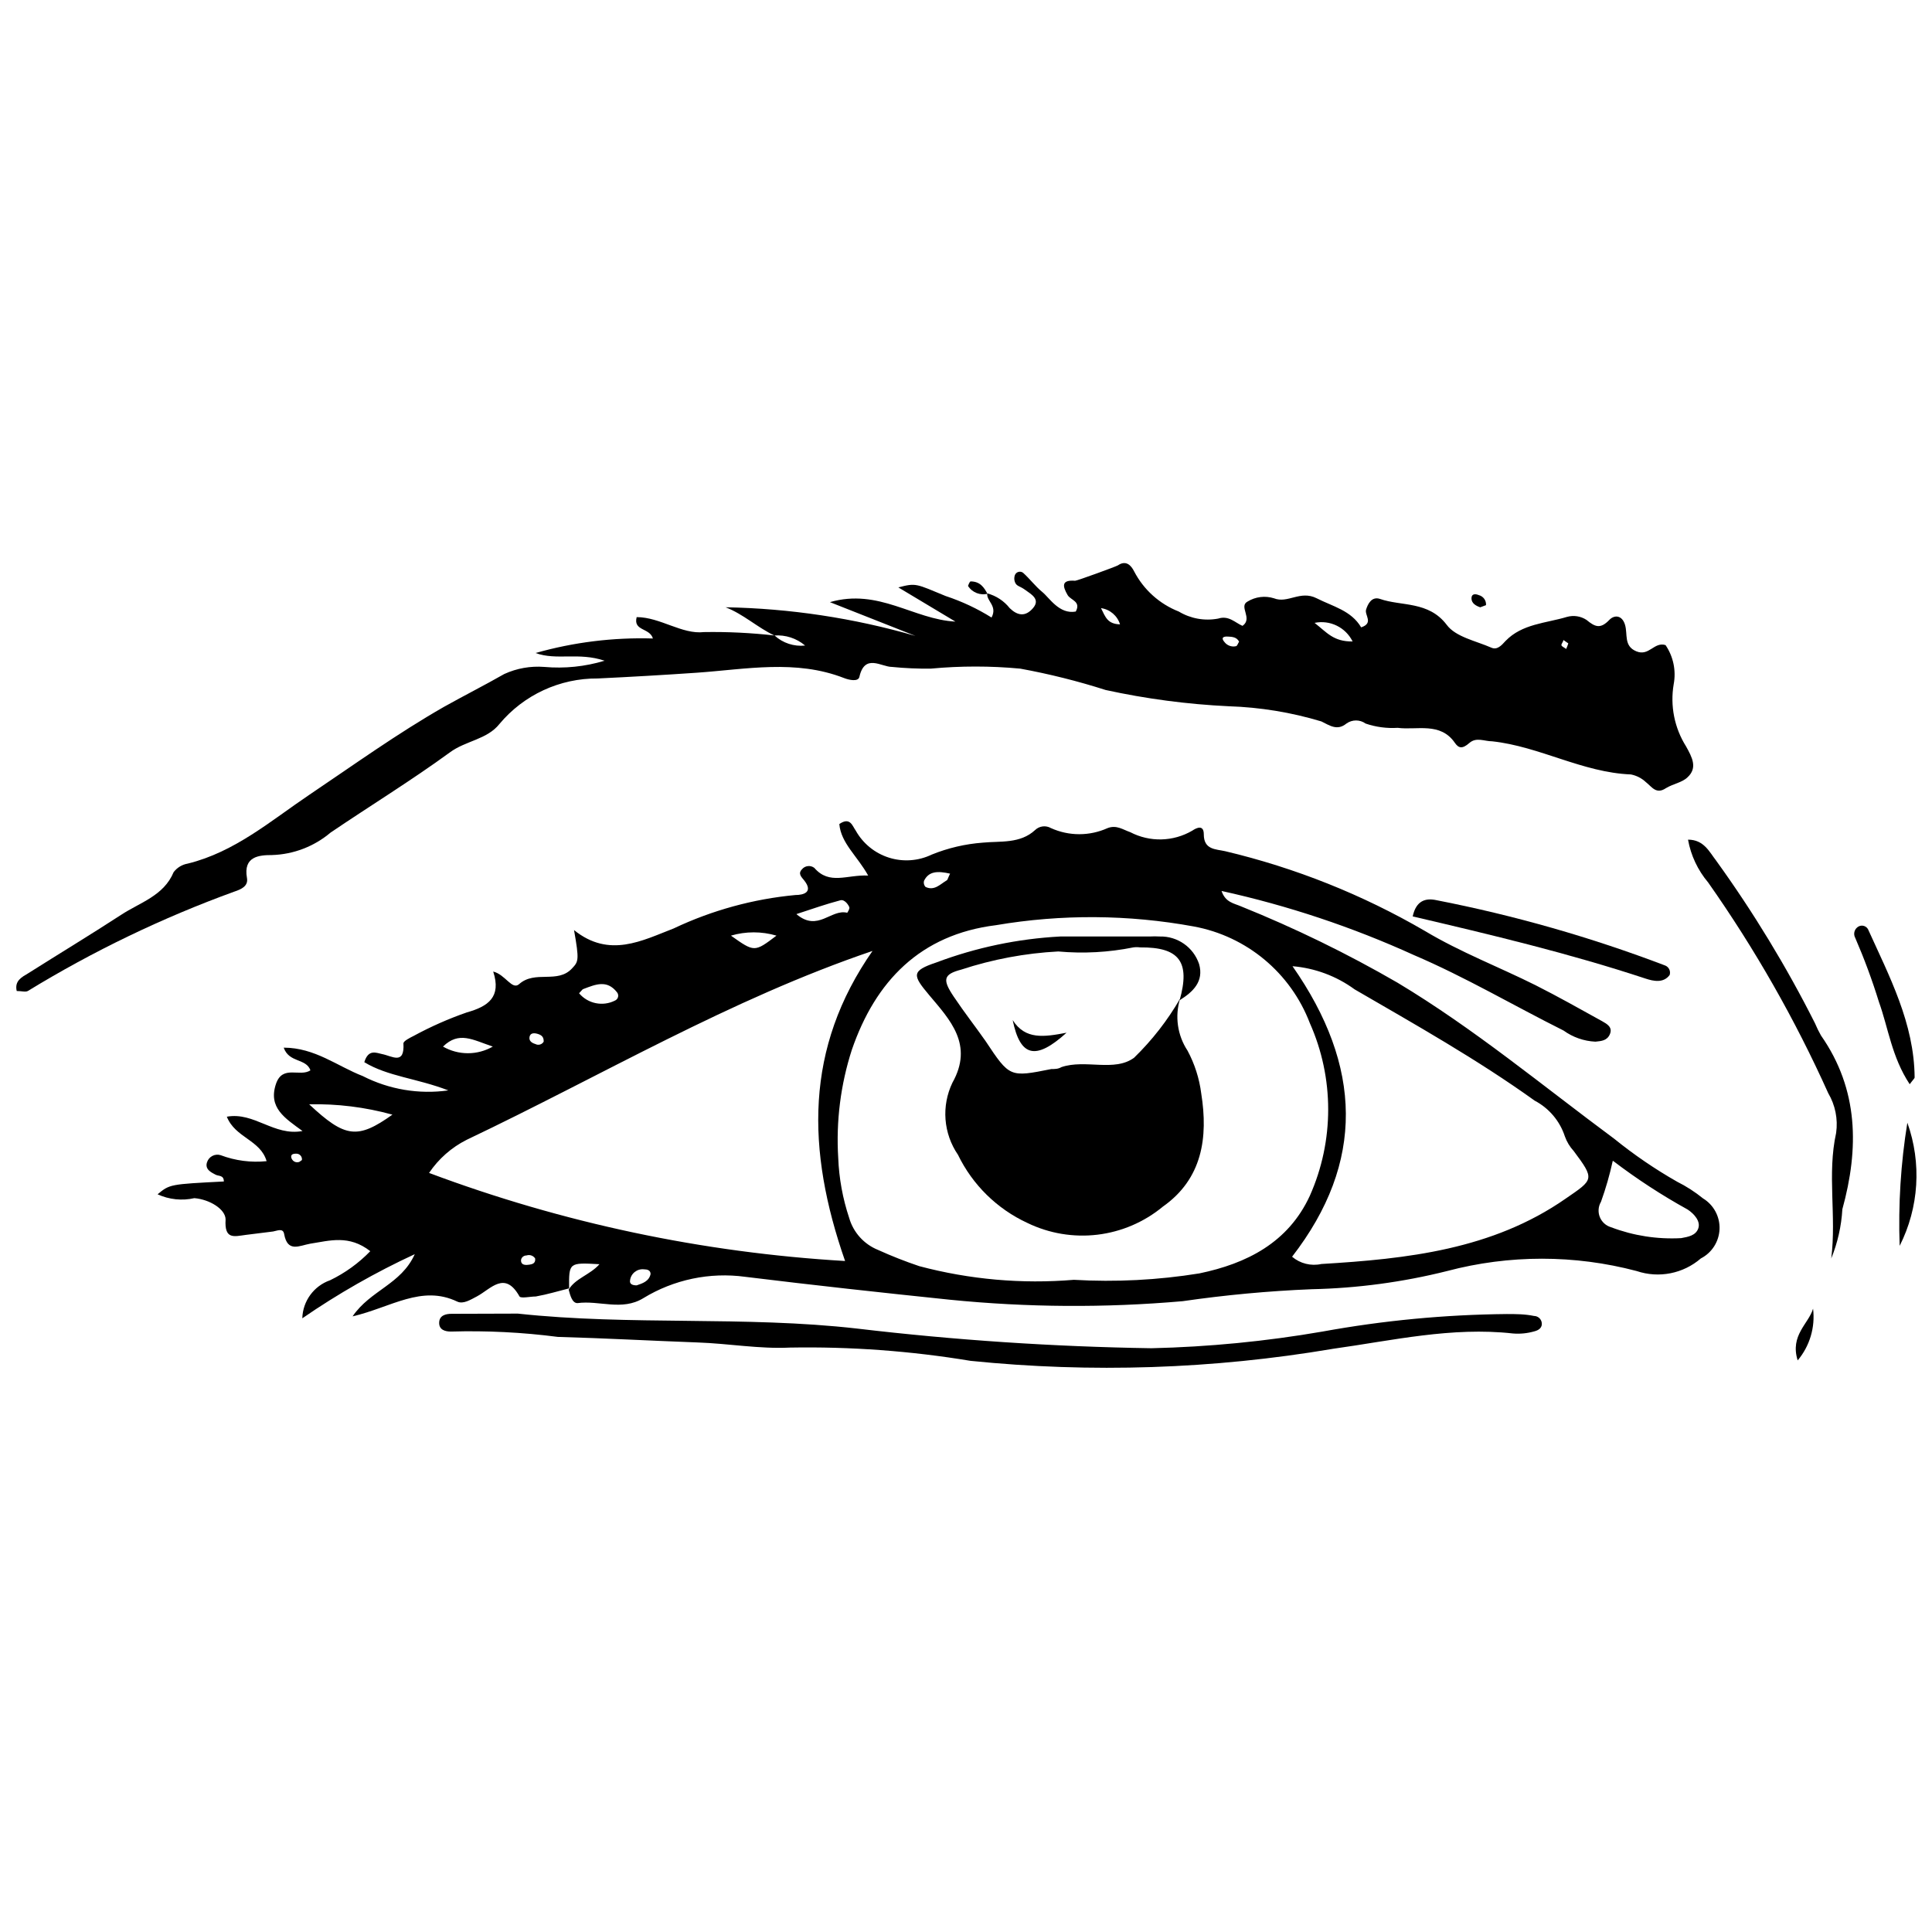
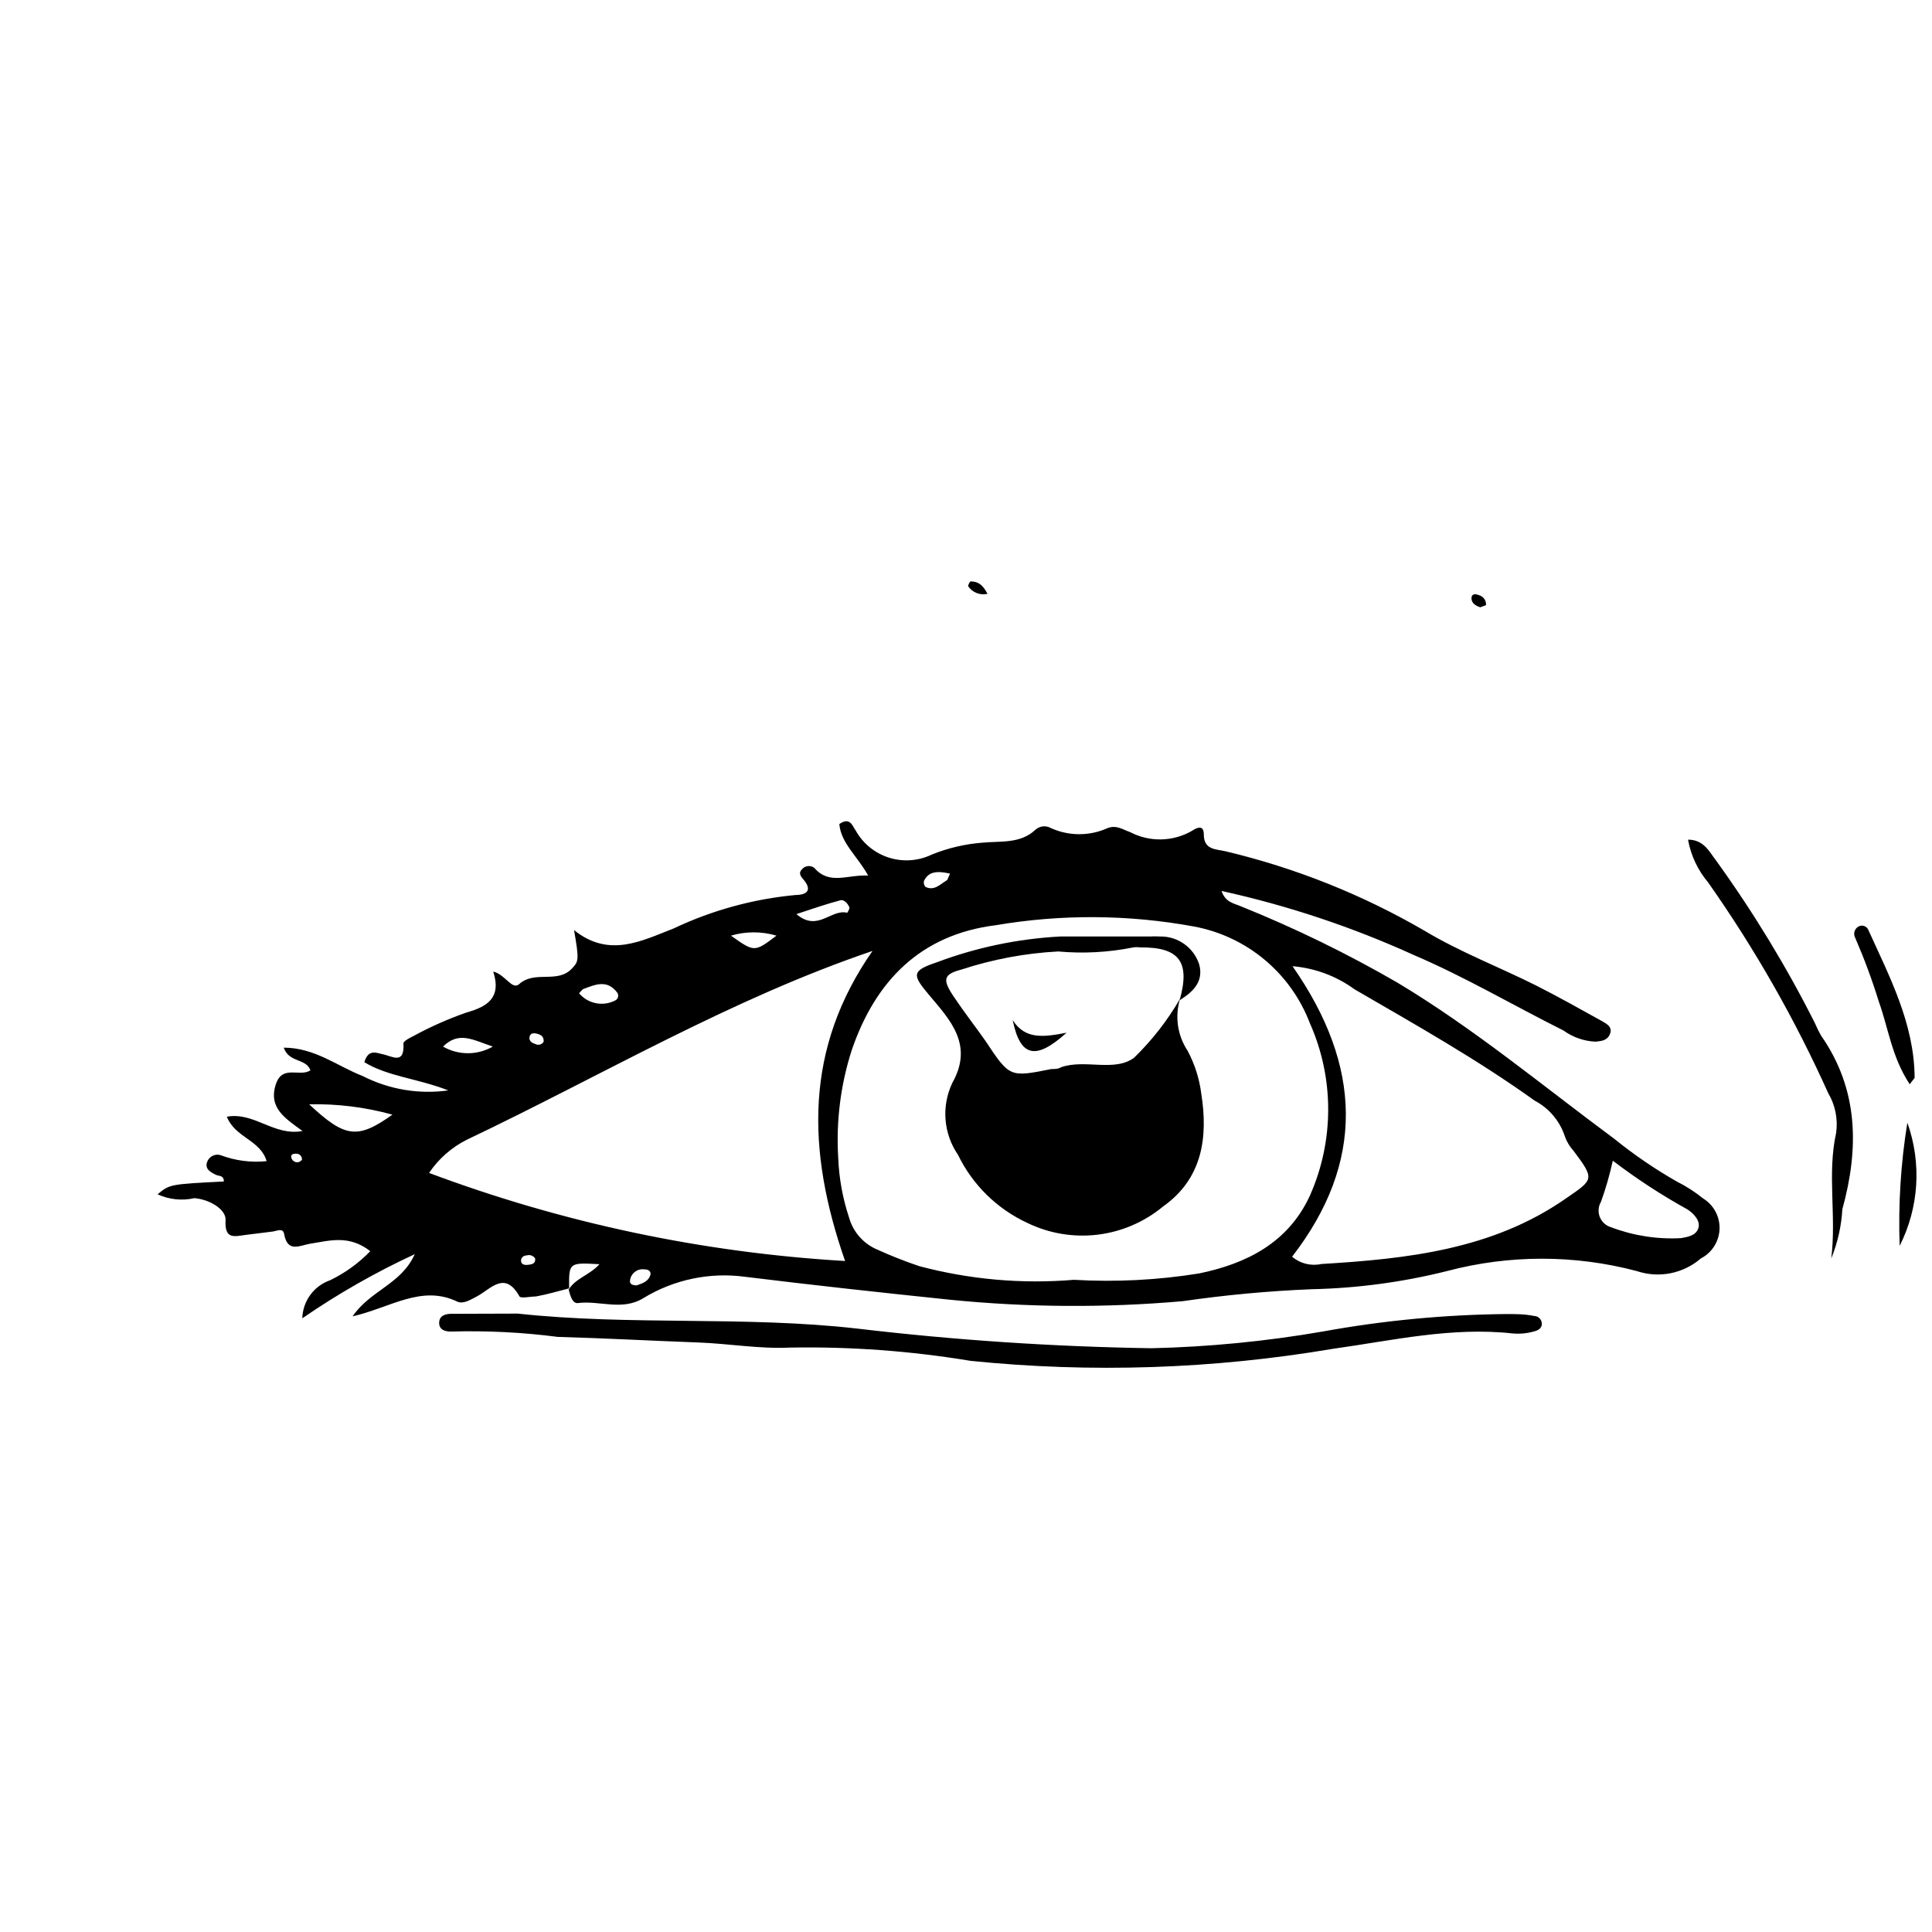
<svg xmlns="http://www.w3.org/2000/svg" width="800px" height="800px" version="1.1" viewBox="144 144 512 512">
  <defs>
    <clipPath id="c">
      <path d="m148.09 293h444.91v114h-444.91z" />
    </clipPath>
    <clipPath id="b">
      <path d="m635 389h16.902v43h-16.902z" />
    </clipPath>
    <clipPath id="a">
      <path d="m647 441h4.902v34h-4.902z" />
    </clipPath>
  </defs>
  <path d="m294.82 485.43c-2.945 0.738-5.664 1.586-8.836 2.152-1.418 0-3.91 0.566-4.305 0-3.91-6.969-7.59-1.984-11.332 0-1.645 0.852-3.57 2.098-5.156 1.359-9.461-4.531-17.562 1.531-27.758 3.91 4.758-6.969 12.859-8.441 16.484-16.484-10.398 4.809-20.367 10.496-29.801 16.996 0.121-4.566 3.055-8.582 7.363-10.086 3.977-1.922 7.582-4.531 10.652-7.703-5.664-4.418-10.766-2.777-15.918-1.984-2.891 0.512-6.004 2.438-6.91-2.551-0.285-1.699-1.871-0.852-2.945-0.68l-7.25 0.906c-3.059 0.398-5.664 1.305-5.324-4.078 0-2.719-4.191-5.324-8.27-5.664h-0.008c-3.273 0.738-6.695 0.379-9.746-1.02 3.231-2.664 3.231-2.664 17.562-3.398 0-1.758-1.418-1.359-2.211-1.812-0.793-0.453-2.891-1.246-2.266-3.231h0.004c0.223-0.738 0.73-1.359 1.41-1.719 0.68-0.363 1.477-0.438 2.215-0.207 3.883 1.465 8.051 2.008 12.18 1.586-1.645-5.664-8.328-6.176-10.539-11.785 7.309-1.305 12.465 5.211 20.055 3.797-4.644-3.398-9.176-6.176-7.023-12.52 1.758-5.098 6.344-1.699 9.121-3.57-1.133-3.231-5.664-1.926-7.082-6.004 8.27 0 14.219 4.93 20.961 7.535 6.984 3.559 14.898 4.887 22.664 3.793-8.383-3.231-16.031-3.684-22.266-7.477 1.078-3.512 3.117-2.492 4.703-2.152 2.664 0.512 6.004 3.004 5.664-2.832 0-0.625 1.699-1.473 2.719-1.984 4.523-2.457 9.242-4.543 14.105-6.231 5.664-1.586 9.176-4.078 6.969-10.82 3.231 0.793 4.984 4.984 6.856 3.344 4.25-3.797 10.199 0 14.051-4.191 1.699-1.812 1.926-2.152 0.512-10.141 9.348 7.535 18.07 2.777 26.457-0.453l-0.004-0.004c10.148-4.801 21.059-7.793 32.234-8.836 2.039 0 4.816-0.68 2.324-3.852-0.793-0.965-1.699-1.812-0.625-2.945l0.004-0.004c0.809-0.996 2.262-1.172 3.285-0.395 4.023 4.644 8.668 1.758 14.277 2.039-2.891-5.211-7.195-8.555-7.648-13.652 2.891-1.984 3.457 0.512 4.363 1.758l-0.004-0.004c1.918 3.418 5.066 5.973 8.801 7.152 3.738 1.18 7.781 0.891 11.312-0.805 4.34-1.762 8.926-2.832 13.598-3.176 4.59-0.453 9.859 0.34 13.824-3.344l-0.004 0.004c1.129-1.086 2.84-1.293 4.195-0.512 4.769 2.156 10.238 2.156 15.012 0 2.379-0.906 4.023 0.398 6.004 1.078 5.18 2.699 11.387 2.551 16.43-0.398 1.246-0.852 3.059-1.586 3.059 0.965 0 4.137 3.172 3.91 5.664 4.477h0.004c18.578 4.406 36.406 11.523 52.91 21.129 9.461 5.664 19.602 9.52 29.348 14.391 5.949 3.004 11.785 6.289 17.617 9.52 1.305 0.738 2.832 1.586 2.098 3.398-0.738 1.812-2.324 1.871-3.852 2.039-3.043-0.141-5.977-1.164-8.441-2.945-13.258-6.629-26.117-14.219-39.656-20-16.352-7.438-33.441-13.137-50.988-16.996 1.02 3.059 3.344 3.285 5.156 4.078 14.281 5.754 28.141 12.512 41.469 20.227 20.395 12.238 38.523 27.363 57.504 41.414h-0.004c5.219 4.219 10.77 8.008 16.602 11.328 2.438 1.219 4.738 2.699 6.856 4.418 2.828 1.715 4.508 4.824 4.391 8.129-0.121 3.301-2.016 6.285-4.957 7.793-4.676 4.043-11.141 5.316-16.996 3.34-16.469-4.359-33.785-4.359-50.25 0-11.738 2.938-23.766 4.555-35.863 4.816-11.453 0.465-22.875 1.527-34.219 3.172-20.551 1.797-41.223 1.664-61.75-0.395-18.07-1.871-36.145-3.852-54.16-6.062-9.391-1.281-18.938 0.719-27.023 5.664-5.664 3.457-11.672 0.512-17.449 1.305-1.418 0-1.926-2.098-2.324-3.57 1.758-3.004 5.664-3.91 8.156-6.742-8.098-0.453-8.098-0.453-8.039 6.402zm133.75-2.266c11.117 0.645 22.266 0.074 33.258-1.699 12.578-2.606 23.566-8.156 29.289-20.566 6.488-14.566 6.488-31.207 0-45.773-5.086-13.32-16.742-23.023-30.762-25.605-17.316-3.172-35.051-3.289-52.406-0.34-20.113 2.492-31.953 14.898-38.184 32.973v-0.004c-2.996 9.266-4.227 19.008-3.625 28.723 0.211 5.398 1.184 10.738 2.891 15.863 1.102 3.859 3.926 6.996 7.648 8.5 3.566 1.617 7.219 3.055 10.934 4.305 13.344 3.547 27.199 4.773 40.957 3.625zm-53.254-87.188c-37.902 12.859-71.891 33.086-107.64 50.082h0.004c-4.023 2.019-7.457 5.047-9.973 8.781 35.375 13.258 72.535 21.125 110.25 23.34-10.254-29.402-10.762-56.426 7.367-82.316zm111.1 81.07c2.144 1.816 5.016 2.531 7.762 1.926 22.66-1.359 45.32-3.797 64.754-17.336 7.422-5.098 7.762-5.043 2.098-12.633h-0.004c-1.023-1.117-1.812-2.426-2.32-3.852-1.332-4.074-4.199-7.469-7.988-9.461-15.238-10.934-31.555-20.113-47.758-29.516v-0.004c-4.812-3.508-10.496-5.621-16.43-6.117 18.469 26.457 19.262 51.949-0.113 76.992zm84.98-25.379-0.004-0.004c-0.801 3.672-1.84 7.285-3.113 10.82-0.723 1.223-0.84 2.707-0.32 4.023 0.52 1.32 1.621 2.324 2.981 2.719 5.926 2.254 12.254 3.238 18.582 2.891 1.871-0.34 3.852-0.68 4.531-2.551 0.68-1.871-1.02-3.852-2.832-5.043l0.004 0.004c-6.879-3.801-13.469-8.098-19.719-12.863zm-323.48-12.293-0.004-0.004c-7.156-1.969-14.559-2.883-21.98-2.719 9.52 8.895 12.805 9.348 22.094 2.719zm89.793-47.422c6.231 4.418 6.231 4.418 12.066 0-3.941-1.16-8.129-1.16-12.066 0zm17.391-5.664c5.664 4.758 9.121-1.473 13.426-0.398 0 0 0.68-0.965 0.566-1.418s-1.191-2.266-2.438-1.871c-3.68 0.969-7.25 2.215-11.555 3.629zm-57.617 20.961c2.336 2.746 6.242 3.539 9.461 1.926 0.418-0.168 0.73-0.523 0.844-0.961 0.113-0.438 0.008-0.898-0.277-1.25-2.664-3.398-5.664-2.098-8.949-0.852-0.227 0.059-0.398 0.398-1.078 1.082zm-36.086 14.105c4.086 2.348 9.113 2.348 13.199 0-5.383-1.812-8.949-4.133-13.199 0zm134.38-45.832c-3.285-0.738-5.664-0.68-6.91 1.926-0.148 0.562 0 1.16 0.395 1.59 2.379 1.133 3.91-0.738 5.664-1.758 0.172-0.059 0.23-0.453 0.852-1.758zm-83.051 109.11c1.531-0.512 3.285-1.078 3.684-3.004 0-1.02-0.906-1.246-1.758-1.246-1.828-0.199-3.477 1.121-3.684 2.949-0.168 1.02 0.738 1.301 1.758 1.301zm-26.91-7.137c-0.492-0.746-1.418-1.07-2.266-0.793-0.965 0-1.699 0.852-1.418 1.758 0.285 0.906 1.418 0.793 2.211 0.68 0.793-0.117 1.641-0.398 1.473-1.645zm2.266-57.617c0-1.133-0.625-1.586-1.531-1.871-0.906-0.285-1.984-0.34-2.211 0.738-0.227 1.078 0.566 1.645 1.531 1.926 0.785 0.426 1.766 0.152 2.211-0.621zm-64.074 31.555c0.066-0.426-0.059-0.863-0.344-1.191-0.281-0.324-0.695-0.512-1.129-0.508-0.398 0-1.246 0-1.359 0.625s0.512 1.586 1.418 1.645c0.906 0.055 0.961-0.344 1.414-0.57z" />
  <g clip-path="url(#c)">
-     <path d="m349.21 312.41c-4.531-2.152-8.215-5.664-12.918-7.477 17.031 0.305 33.945 2.856 50.309 7.59l-22.66-8.949c12.918-3.738 22.152 4.59 33.254 5.156l-15.125-9.062c4.758-1.246 4.644-0.965 12.633 2.324v-0.008c4.231 1.402 8.285 3.305 12.066 5.668 1.645-3.117-1.418-4.363-1.133-6.402 2.352 0.629 4.438 2 5.945 3.91 2.039 1.984 4.137 2.379 6.176 0 2.039-2.379-0.512-3.684-2.039-4.816-1.531-1.133-2.324-0.906-2.777-2.152h0.004c-0.199-0.57-0.199-1.188 0-1.758 0.156-0.426 0.508-0.754 0.945-0.875 0.438-0.125 0.906-0.031 1.262 0.254 1.758 1.586 3.231 3.57 5.098 5.098 1.871 1.531 4.477 5.949 8.836 5.156 1.473-2.719-1.359-3.004-2.152-4.363-1.418-2.438-1.645-4.078 1.984-3.797 0.512 0 10.934-3.797 11.332-4.078 2.152-1.473 3.512 0 4.305 1.586 2.527 4.867 6.734 8.648 11.84 10.652 3.129 1.879 6.84 2.543 10.426 1.867 2.832-0.906 4.477 1.078 6.457 1.926 2.832-1.984-1.133-5.156 1.359-6.457 2.094-1.273 4.633-1.586 6.969-0.852 3.684 1.473 6.969-2.211 11.332 0 4.363 2.211 9.121 3.231 11.785 7.703 3.398-1.133 0.852-3.231 1.305-4.703 0.453-1.473 1.473-3.57 3.684-2.832 5.664 1.984 12.859 0.512 17.676 6.856 2.379 3.231 7.703 4.25 11.84 6.062 1.531 0.68 2.664-0.566 3.738-1.758 4.418-4.59 10.707-4.703 16.316-6.402l-0.004 0.004c1.75-0.492 3.633-0.203 5.156 0.793 2.266 1.871 3.684 2.492 6.062 0 1.305-1.359 3.344-1.305 4.137 1.246 0.793 2.551-0.398 5.664 3.004 7.082 3.398 1.418 4.703-2.606 7.762-1.645l-0.004 0.004c2.059 3.035 2.832 6.762 2.152 10.367-0.973 5.711 0.195 11.582 3.285 16.484 1.531 2.777 3.172 5.664 0.34 8.215-1.418 1.359-3.797 1.699-5.664 2.832-2.606 1.758-3.738-0.34-5.324-1.586h-0.004c-1.102-1.039-2.477-1.742-3.965-2.039-12.859-0.512-24.191-7.422-36.766-8.781-2.098 0-4.191-1.191-6.062 0.453-1.871 1.645-2.832 1.359-3.797 0-3.852-5.664-10.141-3.344-15.184-4.023-2.879 0.18-5.766-0.203-8.496-1.133-1.523-1.098-3.574-1.098-5.098 0-2.438 1.984-4.418 0.512-6.629-0.566-7.984-2.406-16.25-3.758-24.586-4.023-10.961-0.523-21.855-1.965-32.578-4.305-7.422-2.371-14.992-4.266-22.66-5.664-7.875-0.738-15.805-0.738-23.68 0-3.441 0.039-6.887-0.113-10.312-0.453-2.777 0-7.195-3.625-8.609 2.606-0.285 1.418-2.777 0.852-4.078 0.34-12.805-4.984-25.945-2.324-38.922-1.418-8.762 0.605-17.543 1.113-26.344 1.531-10.055-0.078-19.617 4.348-26.059 12.066-3.285 4.137-8.949 4.418-13.145 7.535-10.254 7.477-21.074 14.105-31.613 21.246-4.352 3.68-9.824 5.777-15.52 5.949-3.398 0-7.648 0.34-6.629 6.062 0.398 2.152-1.473 3.004-3.344 3.625-19.074 6.93-37.41 15.754-54.727 26.34-0.625 0.34-1.699 0-2.945 0-0.625-2.719 1.359-3.684 3.059-4.703 8.156-5.156 16.484-10.199 24.586-15.465 4.984-3.285 11.332-5.043 13.938-11.332v0.004c0.914-1.203 2.25-2.012 3.738-2.266 12.465-3.059 21.98-11.332 32.234-18.242 11.785-7.93 23.34-16.258 35.746-23.34 5.269-2.945 10.652-5.664 15.918-8.668h0.004c3.316-1.516 6.961-2.156 10.594-1.871 5.383 0.477 10.805-0.082 15.977-1.645-6.91-2.324-12.691 0-18.297-2.039 10.109-2.871 20.598-4.168 31.102-3.852-0.852-2.891-5.269-1.926-4.305-5.664 6.231 0 12.012 4.644 17.844 3.965 6.246-0.102 12.492 0.203 18.695 0.906 2.195 2.008 5.144 2.977 8.102 2.664-2.266-1.926-5.195-2.879-8.156-2.664zm153.25 1.586h-0.004c-1.848-3.746-5.992-5.773-10.082-4.93 3.285 2.551 4.984 4.988 10.082 4.93zm-66.684-8.836c1.191 2.379 1.699 4.191 5.043 4.305-0.703-2.293-2.668-3.973-5.043-4.305zm36.598 8.895c-0.625-1.246-1.871-1.305-3.004-1.359-1.133-0.059-1.871 0.285-0.906 1.418l0.004-0.004c0.715 0.969 1.941 1.414 3.113 1.133 0.34-0.113 0.512-0.793 0.793-1.188zm87.246 0.453-1.305-0.906c0 0.453-0.625 1.078-0.512 1.418 0.113 0.34 0.852 0.625 1.246 0.965l0.004-0.004c0.211-0.484 0.402-0.973 0.566-1.473z" />
-   </g>
+     </g>
  <path d="m281.23 492.12c29.914 3.231 60.051 0.566 89.906 3.965 25.898 3.066 51.938 4.809 78.012 5.211 15.195-0.352 30.344-1.828 45.32-4.418 16.117-2.938 32.457-4.488 48.836-4.644 2.379 0 4.816 0 7.25 0.512v-0.004c0.945 0.023 1.754 0.672 1.984 1.586 0.34 1.531-0.793 2.211-1.926 2.492-1.84 0.531-3.758 0.723-5.664 0.566-16.203-1.812-31.953 1.871-47.816 4.078v0.004c-31.684 5.359-63.945 6.426-95.914 3.172-15.836-2.625-31.875-3.801-47.926-3.516-7.988 0.398-16.258-1.078-24.418-1.359-12.352-0.453-24.699-1.133-37.051-1.473-9.391-1.219-18.859-1.691-28.324-1.414-1.531 0-3.172-0.453-3.117-2.379 0.059-1.926 1.758-2.324 3.285-2.324z" />
  <path d="m629.3 477.5c1.418-11.332-1.133-22.32 1.305-33.312h-0.004c0.504-3.629-0.234-7.324-2.098-10.48-8.812-19.59-19.473-38.293-31.836-55.859-2.738-3.246-4.574-7.152-5.324-11.332 4.25 0 5.664 3.285 7.535 5.664l-0.004 0.004c9.824 13.621 18.559 28 26.117 42.996 0.461 1.109 0.992 2.188 1.586 3.231 10.027 14.332 10.086 30.027 5.664 46.059h0.004c-0.262 4.477-1.254 8.879-2.945 13.031z" />
-   <path d="m518.38 386.86c0.906-4.191 3.398-4.93 6.289-4.305h-0.004c20.684 4.035 40.984 9.836 60.676 17.336 0.965 0.414 1.453 1.492 1.133 2.492-1.645 2.211-4.25 1.645-6.344 0.965-20.227-6.688-41.129-11.672-61.75-16.488z" />
  <g clip-path="url(#b)">
    <path d="m650.09 431.33c-4.758-7.195-5.664-14.898-8.156-21.812-1.781-5.777-3.883-11.449-6.289-16.996-0.293-0.535-0.348-1.172-0.152-1.75 0.191-0.578 0.617-1.055 1.172-1.309 0.879-0.387 1.906-0.043 2.379 0.793 5.664 12.52 12.238 24.926 12.352 39.262 0 0.281-0.34 0.508-1.305 1.812z" />
  </g>
  <g clip-path="url(#a)">
    <path d="m647.43 474.16c-0.391-10.918 0.289-21.848 2.039-32.633 3.824 10.699 3.086 22.496-2.039 32.633z" />
  </g>
-   <path d="m624.48 490.81c0.605 4.938-0.875 9.906-4.078 13.711-2.098-6.688 2.945-9.746 4.078-13.711z" />
  <path d="m405.86 301.31c-2.031 0.578-4.199-0.254-5.328-2.039 0 0 0.398-1.133 0.68-1.191 2.492 0 3.57 1.531 4.531 3.398z" />
  <path d="m536.28 304.94c-1.191-0.398-2.324-1.078-2.324-2.379 0-1.305 1.133-1.191 1.926-0.852 1.207 0.301 2.019 1.426 1.926 2.664 0 0-1.02 0.395-1.527 0.566z" />
  <path d="m456.73 408.67c-1.426 4.652-0.699 9.703 1.984 13.766 1.891 3.523 3.117 7.363 3.625 11.328 1.871 11.727 0.285 22.66-10.199 30.027h0.004c-4.938 4.078-10.941 6.648-17.301 7.414-6.356 0.762-12.801-0.316-18.562-3.109-8.043-3.711-14.547-10.098-18.41-18.07-1.902-2.773-3.035-6-3.297-9.348-0.258-3.352 0.371-6.715 1.824-9.746 5.664-10.086-0.625-16.656-6.117-23.172-4.477-5.324-4.871-6.457 1.926-8.723h-0.004c10.5-3.945 21.547-6.258 32.746-6.856h23.68c0.906-0.055 1.816-0.055 2.723 0 4.703-0.117 8.93 2.848 10.422 7.309 1.305 4.59-1.586 7.363-5.156 9.574 2.832-10.086 0-14.105-10.48-13.992-0.602-0.086-1.211-0.086-1.812 0-6.539 1.316-13.238 1.68-19.883 1.074-8.75 0.457-17.398 2.078-25.723 4.816-4.758 1.246-4.984 2.664-1.984 7.137 3.004 4.477 5.664 7.816 8.441 11.785 6.402 9.633 6.402 9.633 17.449 7.422 0.906 0 1.812 0 2.664-0.512 6.344-2.152 14.051 1.359 19.262-2.492 4.758-4.629 8.855-9.891 12.18-15.633z" />
  <path d="m426.65 417.68c-8.27 7.477-12.293 6.344-14.277-3.344 3.344 5.269 8.328 4.477 14.277 3.344z" />
</svg>